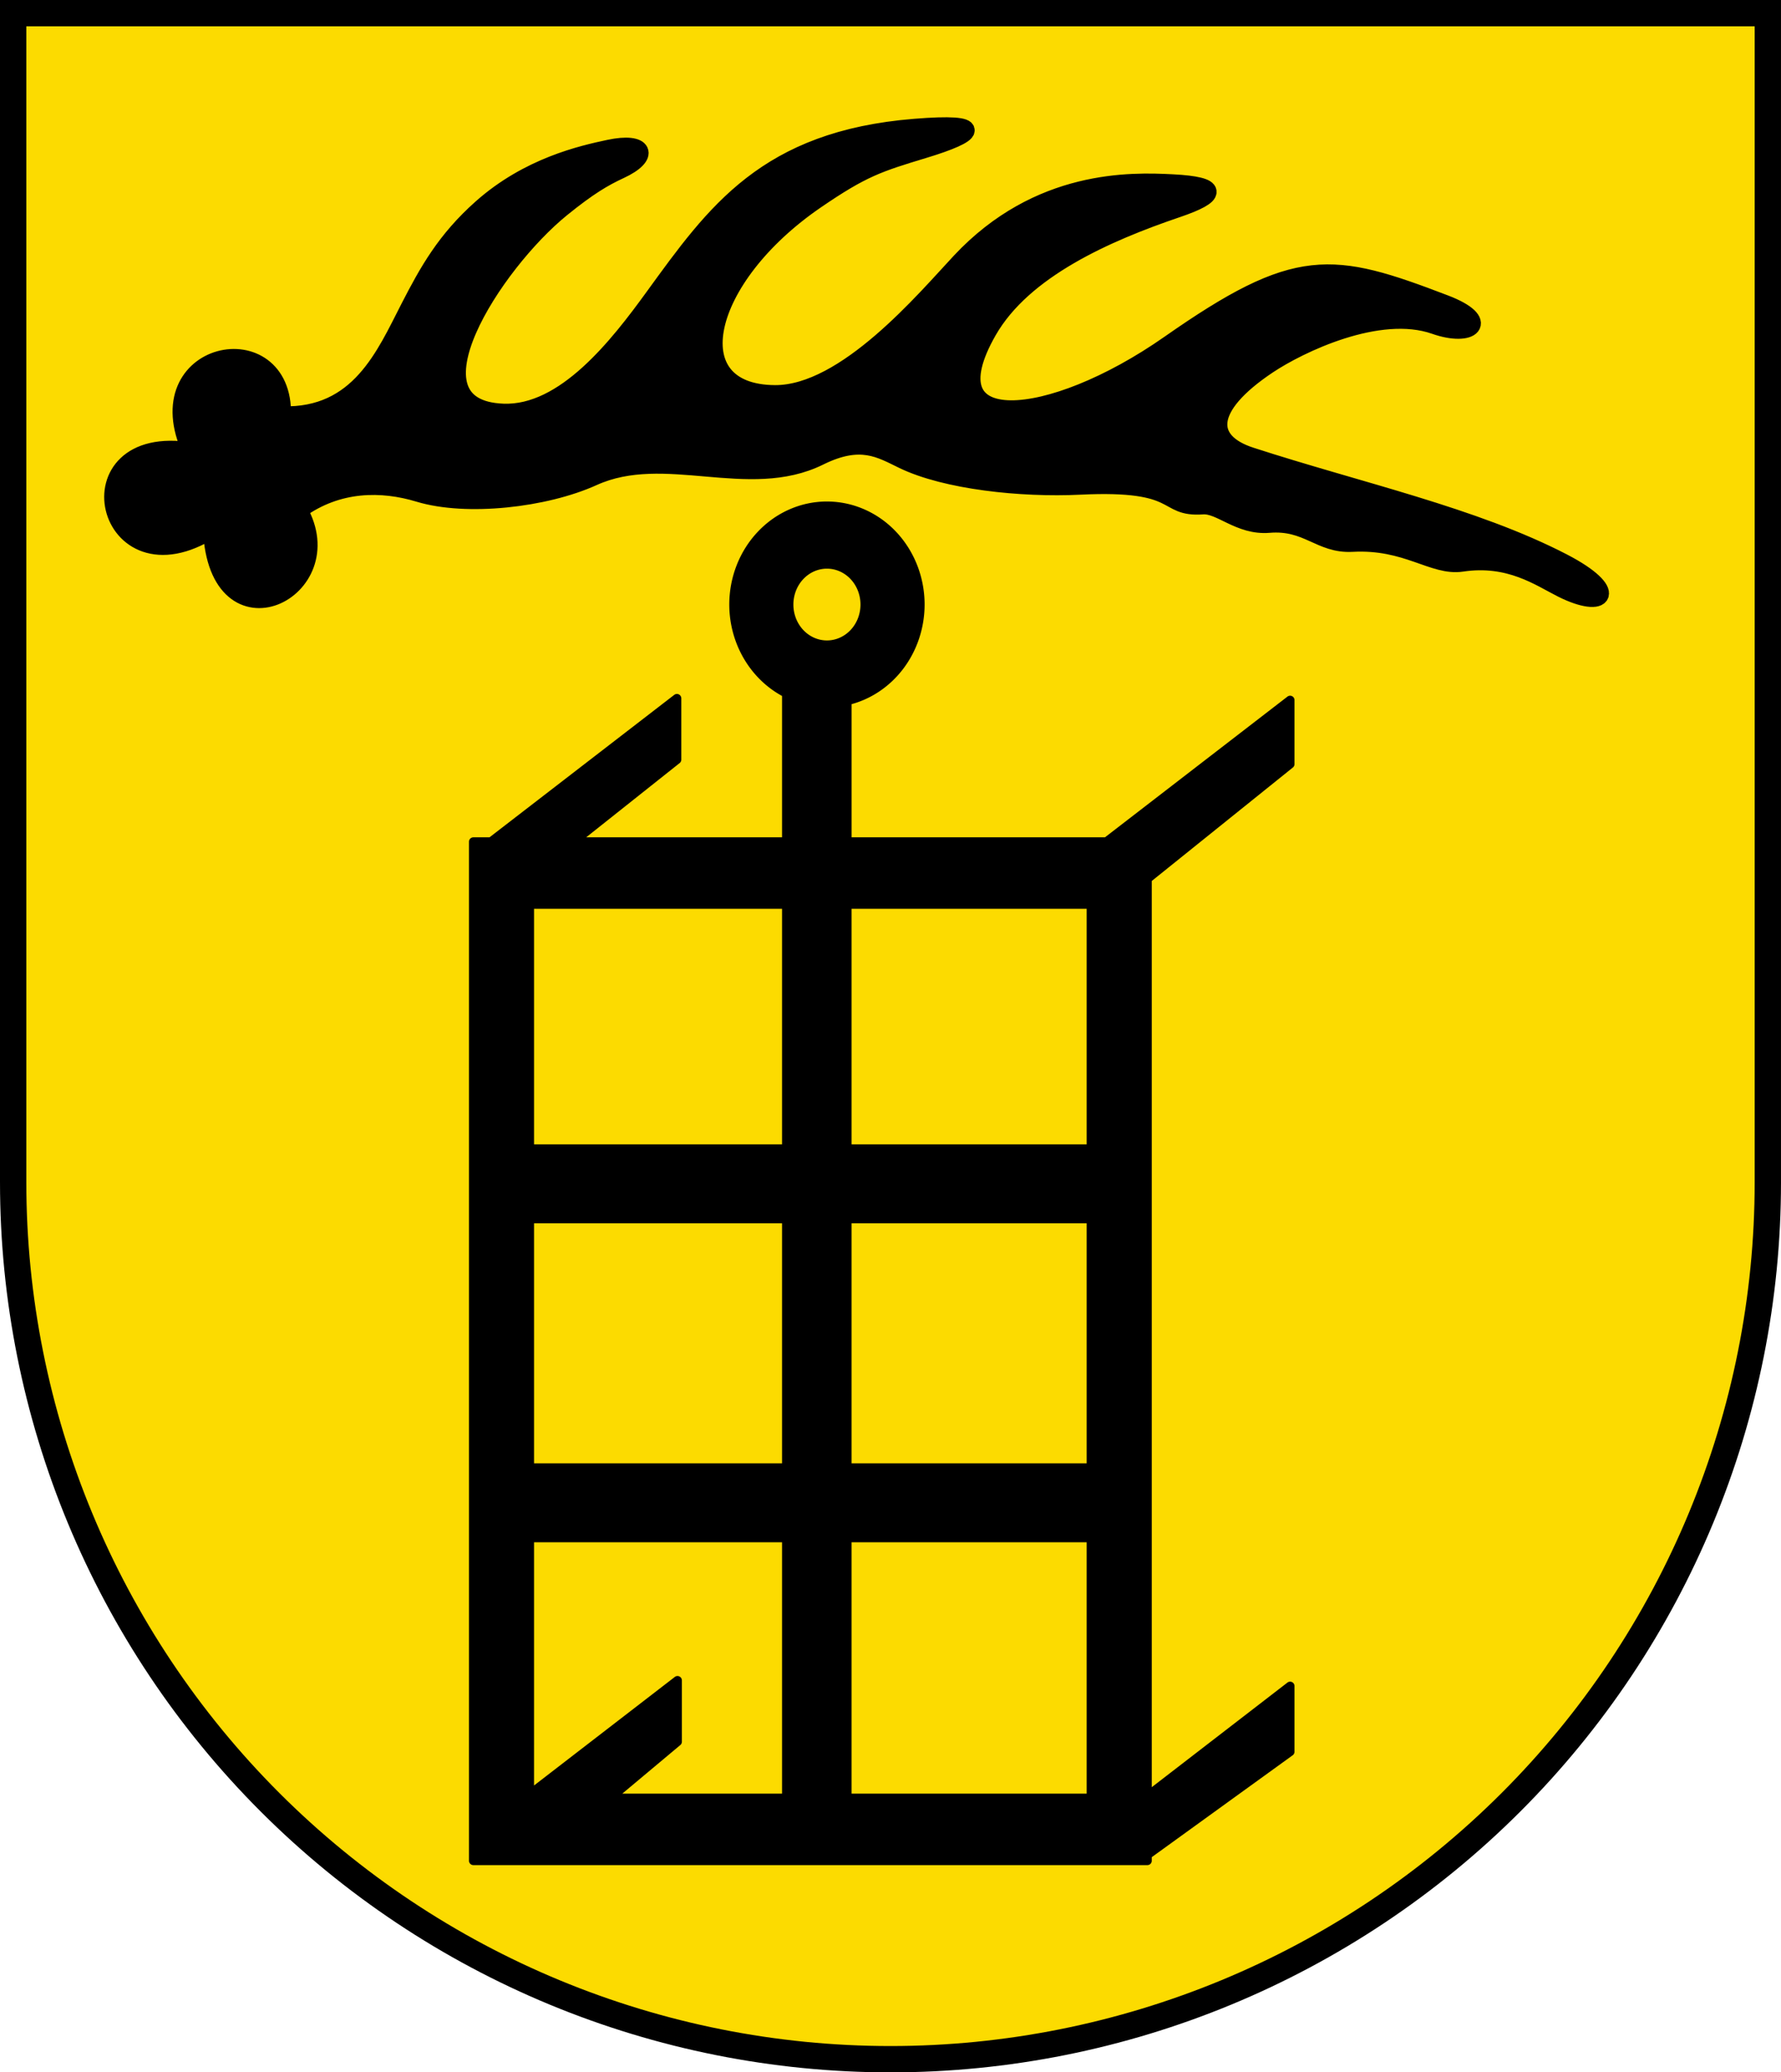
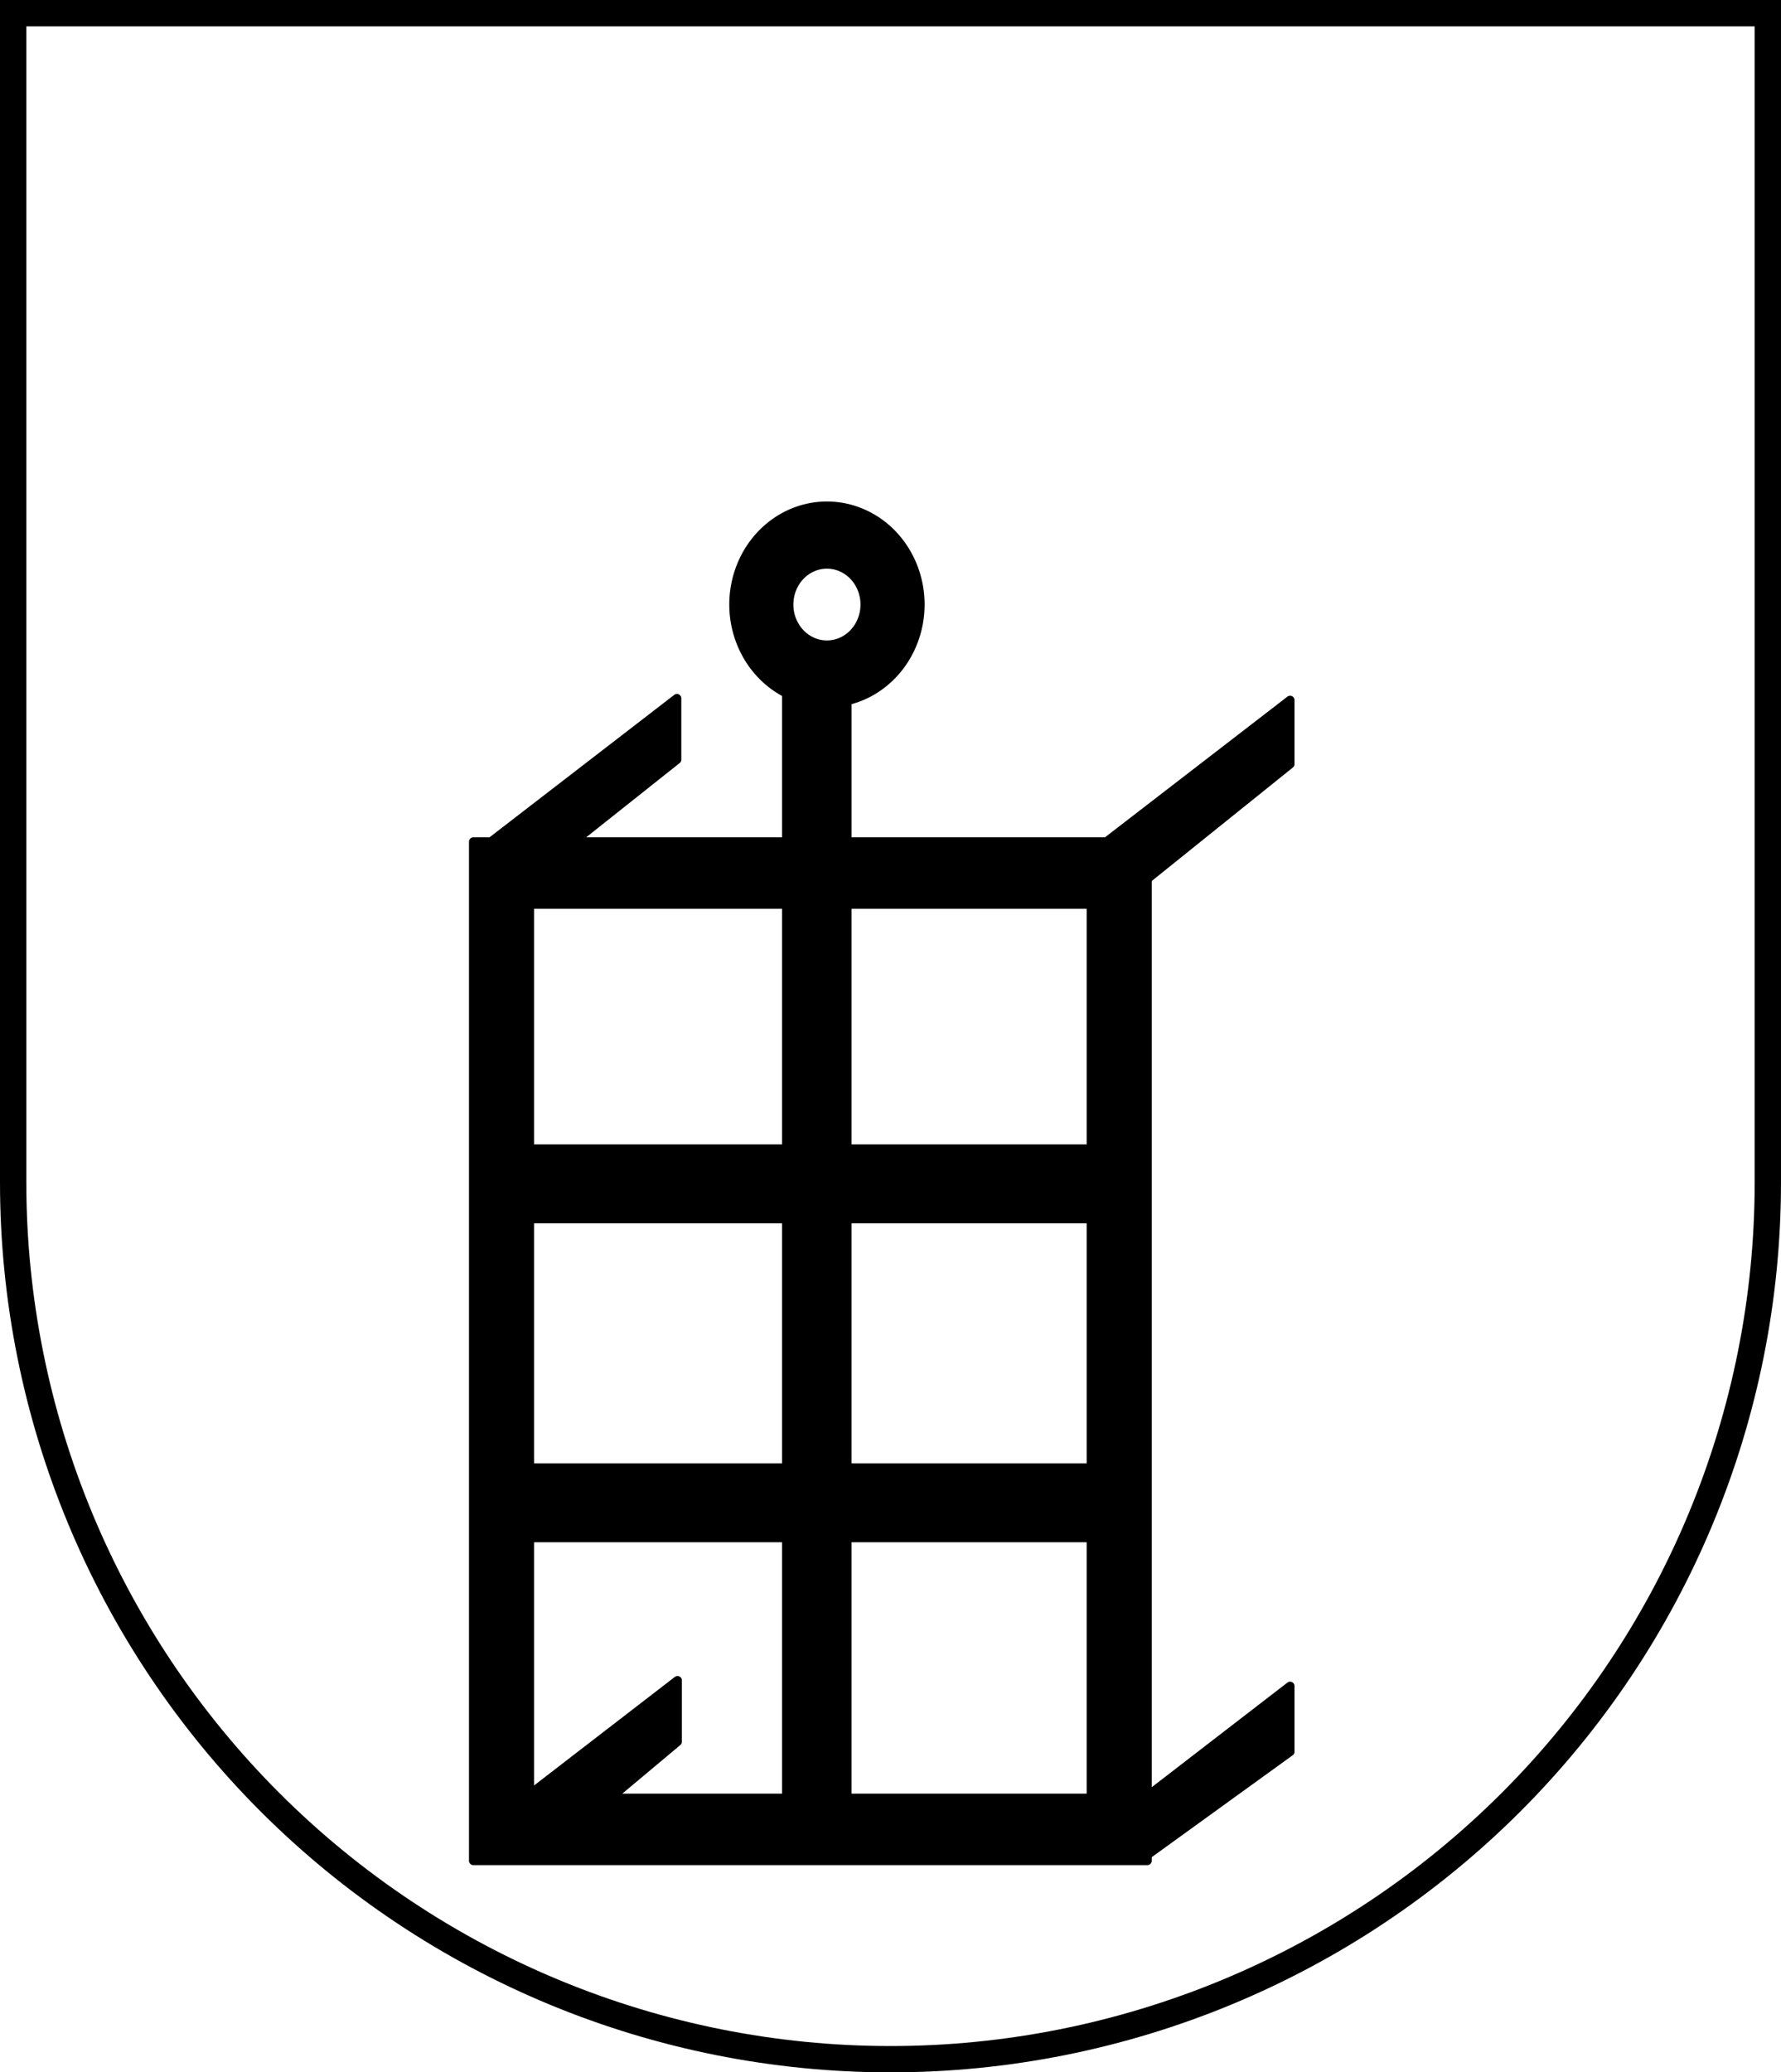
<svg xmlns="http://www.w3.org/2000/svg" width="203mm" height="236.17mm" version="1.1" viewBox="0 0 203 236.17">
  <title>Wappen von Neckarweihingen</title>
  <g transform="translate(-4.333 -30.748)">
-     <path d="m5.833 32.248 2.12e-4 133.24c4.22e-5 26.503 10.536 51.921 29.289 70.662 18.754 18.741 44.189 29.269 70.71 29.269 26.522 8e-5 51.957-10.528 70.711-29.269 18.754-18.741 29.29-44.158 29.289-70.662l-7.8e-4 -133.24z" fill="#fcdb00" />
    <g stroke="#000000">
-       <path d="m26.121 82.178c-14.204-2.344-9.936 16.724 2.349 8.926 0.644 14.111 15.163 6.913 9.922-2.212 4.454-3.239 9.487-3.206 13.691-1.932 5.432 1.646 14.37 0.64 19.853-1.846 8.173-3.707 17.705 1.675 25.788-2.322 4.718-2.333 6.97-0.859 9.549 0.387 4.848 2.343 13.425 3.276 20.174 2.945 11.806-0.58 9.325 2.578 13.962 2.247 2.032-0.145 4.192 2.382 7.557 2.102 4.411-0.368 5.807 2.365 9.496 2.165 6.254-0.338 9.215 2.753 12.503 2.26 5.422-0.813 8.864 1.671 11.401 2.945 4.932 2.476 6.594 0.348 0.132-3.007-10.14-5.264-23.347-8.133-35.607-12.115-5.103-1.657-5.26-5.536 1.962-10.359 3.537-2.362 12.618-6.778 19.044-4.518 4.145 1.458 6.463-0.449 1.135-2.487-12.939-4.949-16.849-5.593-31.404 4.593-13.617 9.529-27.7 10.757-20.67-1.502 4.03-7.029 13.547-11.189 21.553-13.907 4.654-1.58 4.83-2.65-0.522-2.929-4.721-0.246-15.267-0.582-24.189 8.939-3.991 4.259-13.059 15.134-21.14 15.087-11.209-0.065-8.329-13.182 4.697-22.095 5.277-3.611 7.076-4.183 12.305-5.765 5.85-1.769 7.217-3.163-1.063-2.493-16.92 1.371-22.723 9.626-29.748 19.3-4.042 5.567-10.133 13.435-17.165 13.168-11.786-0.447-1.131-16.95 6.661-23.266 3.029-2.455 4.777-3.487 6.663-4.359 3.498-1.617 2.81-3.328-1.263-2.457-3.084 0.659-9.179 2.019-14.548 6.794-4.08 3.628-6.069 7.183-8.2 11.326-2.779 5.405-5.725 12.518-14.496 12.259 0.27-10.673-15.808-7.54-10.381 4.128z" fill="#000000" stroke-linecap="round" stroke-linejoin="round" stroke-width="2" />
      <path d="m98.588 88.4a10.631 11.245 0 0 0-10.631 11.245 10.631 11.245 0 0 0 6.013 10.113v16.913h-24.258l11.777-9.354v-6.984l-21.191 16.338h-2.01v116.13h76.824v-0.662l16.269-11.762v-7.483l-16.269 12.543v-104.53l16.269-13.08v-7.294l-20.932 16.138h-29.551v-16.063a10.631 11.245 0 0 0 8.322-10.962 10.631 11.245 0 0 0-10.63-11.245zm0 6.654a4.324 4.59 0 0 1 4.324 4.59 4.324 4.59 0 0 1-4.324 4.59 4.324 4.59 0 0 1-4.324-4.59 4.324 4.59 0 0 1 4.324-4.59zm-33.884 38.764h29.266v27.845h-29.266zm36.192 0h27.796v27.845h-27.796zm-36.192 35.84h29.266v28.353h-29.266zm36.192 0h27.796v28.353h-27.796zm-36.192 36.349h29.266v29.648h-20.085l7.669-6.42v-6.984l-16.851 12.991zm36.192 0h27.796v29.648h-27.796z" fill="#000000" stroke-linecap="round" stroke-linejoin="round" />
      <path d="m5.833 32.248 2.12e-4 133.24c4.22e-5 26.503 10.536 51.921 29.289 70.662 18.754 18.741 44.189 29.269 70.71 29.269 26.522 8e-5 51.957-10.528 70.711-29.269 18.754-18.741 29.29-44.158 29.289-70.662l-7.8e-4 -133.24z" fill="none" stroke-linecap="square" stroke-miterlimit="8" stroke-width="3" />
    </g>
  </g>
</svg>